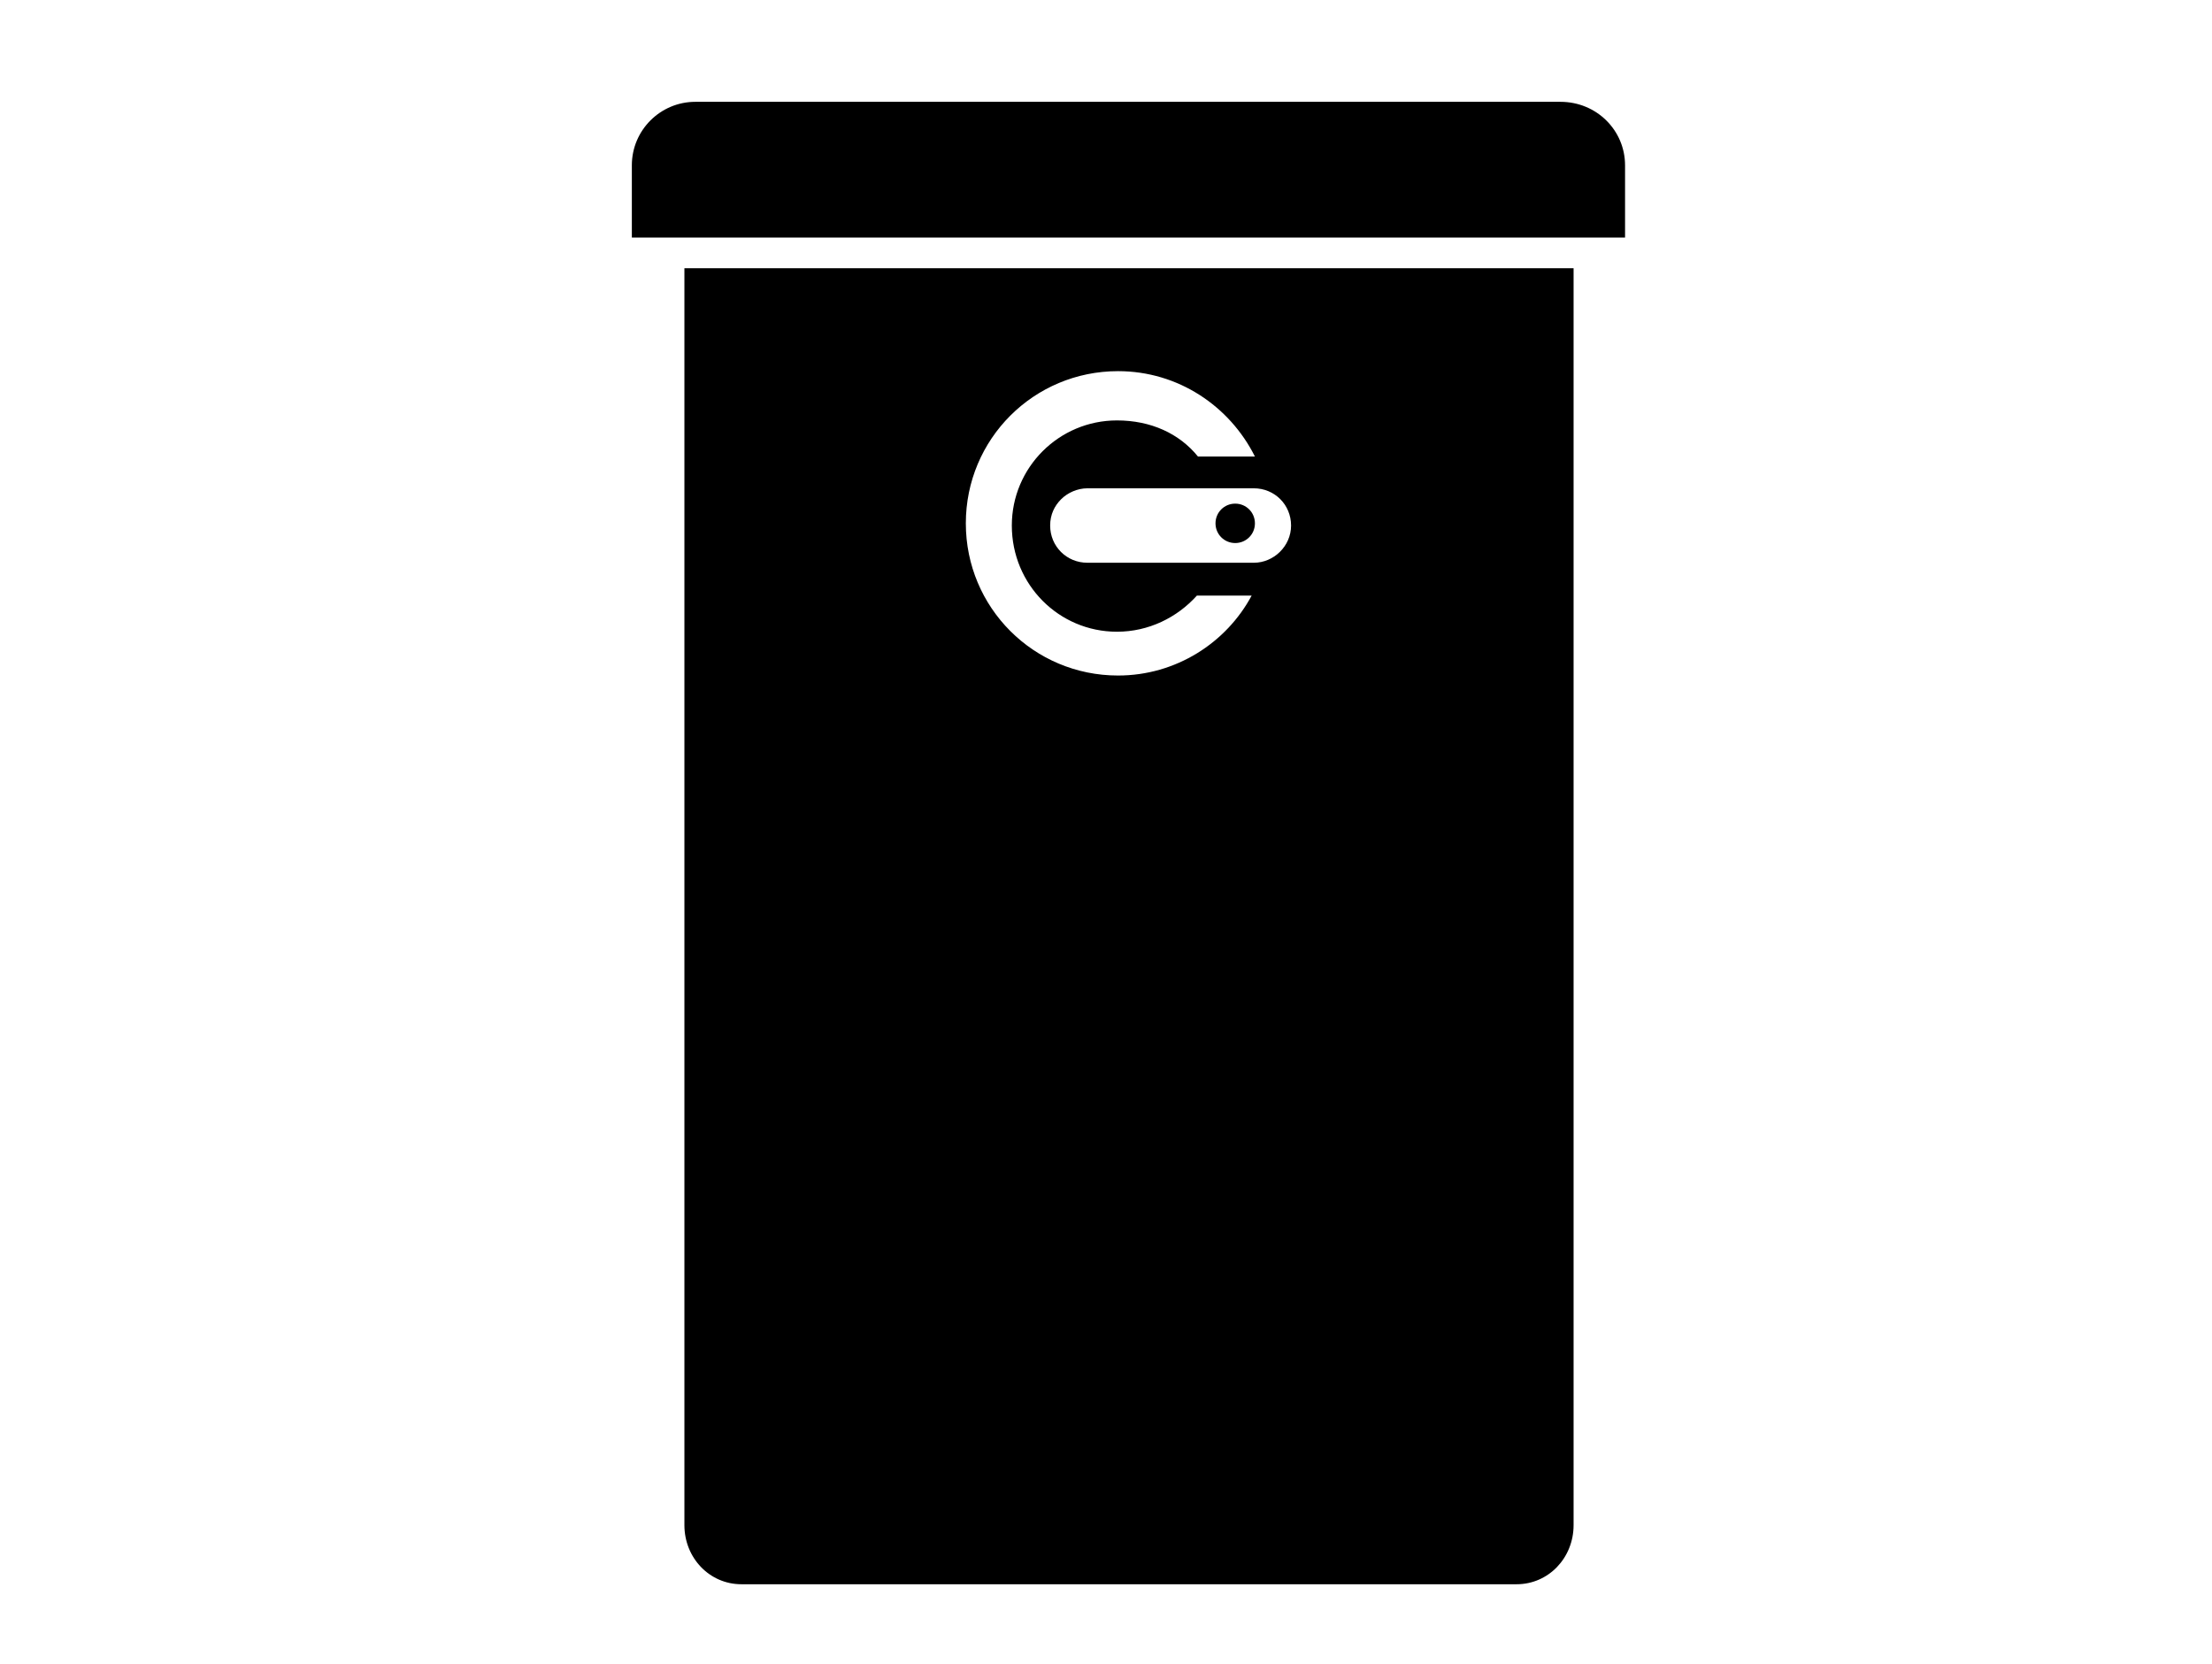
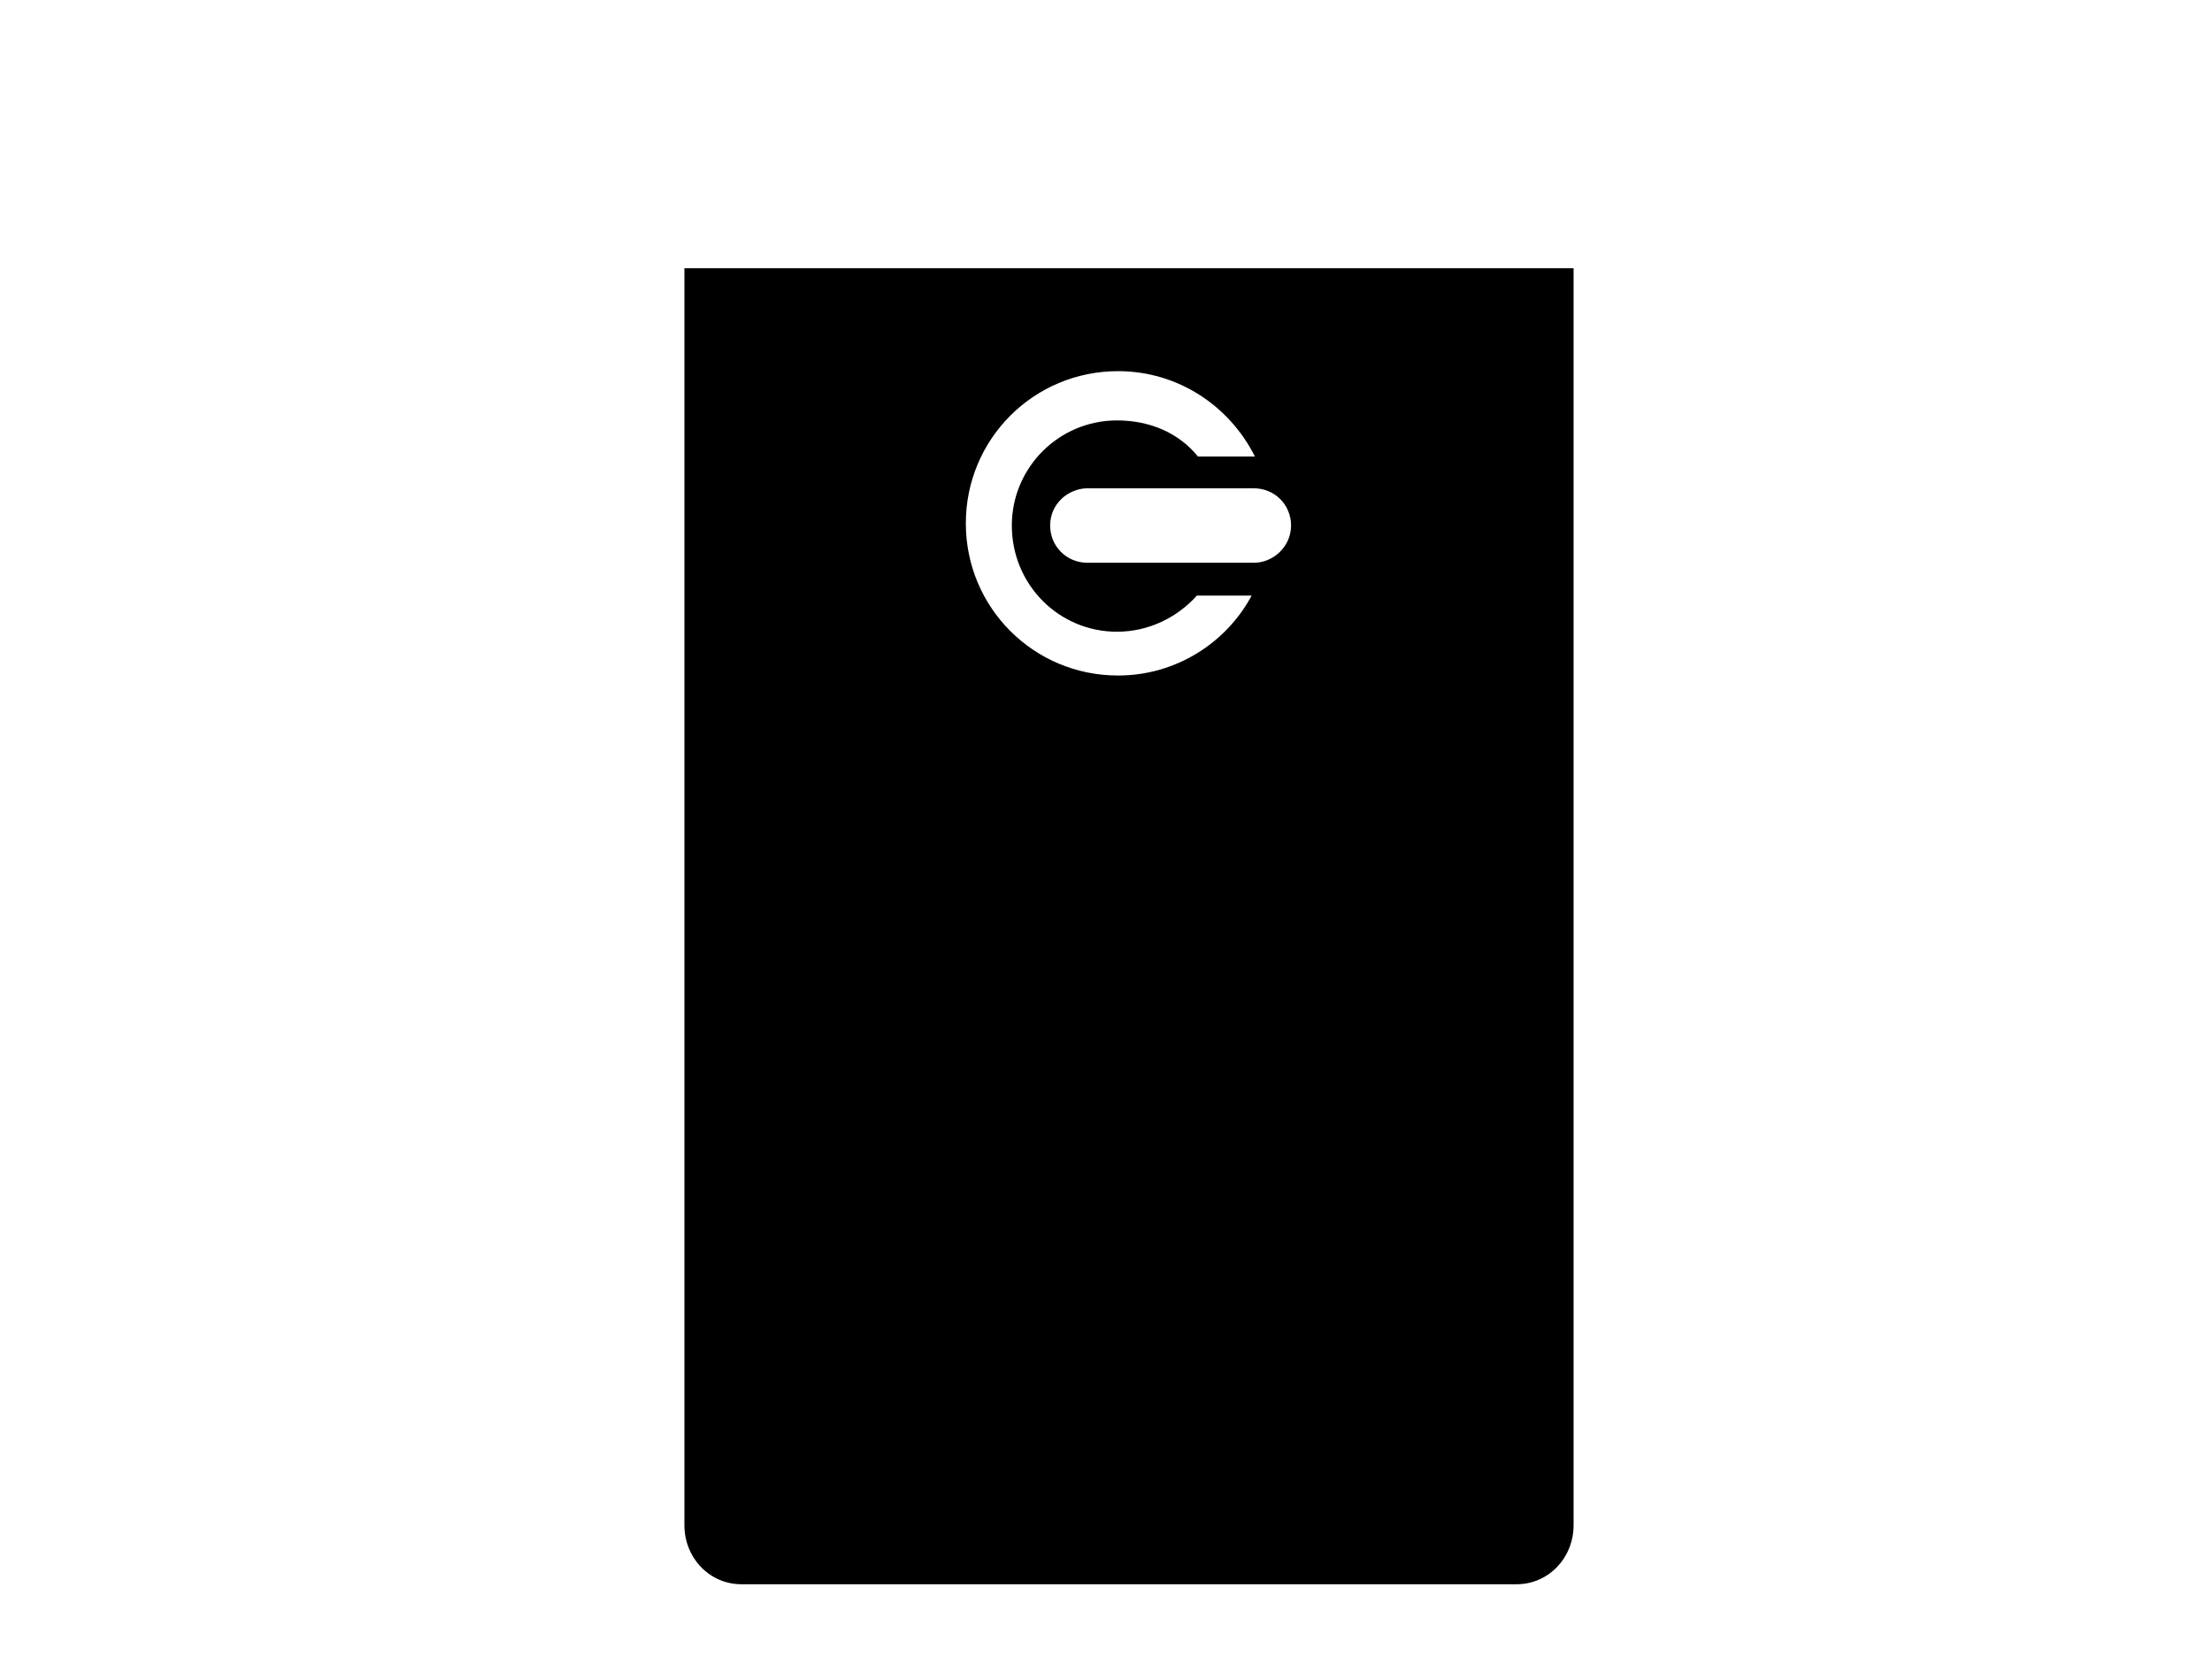
<svg xmlns="http://www.w3.org/2000/svg" version="1.1" id="Layer_1" x="0px" y="0px" width="202px" height="152px" viewBox="0 0 202 152" enable-background="new 0 0 202 152" xml:space="preserve">
-   <path d="M148.4,15.1v6.6H57.7v-6.6c0-3.2,2.6-5.8,5.8-5.8h79C145.8,9.3,148.4,11.9,148.4,15.1z" />
  <path d="M143.7,24.5v114.8c0,3-2.3,5.4-5.2,5.4H67.7c-2.9,0-5.2-2.4-5.2-5.4V24.5H143.7z M117.9,48c0-1.9-1.5-3.4-3.4-3.4H99.3  c-0.9,0-1.8,0.4-2.4,1c-0.6,0.6-1,1.4-1,2.4c0,1.9,1.5,3.4,3.4,3.4h15.2C116.3,51.4,117.9,49.9,117.9,48z M109.4,41.7h5.2  c-2.3-4.6-7-7.8-12.5-7.8c-7.7,0-13.9,6.2-13.9,13.9c0,7.7,6.2,13.9,13.9,13.9c5.3,0,9.9-3,12.2-7.3h-5c-1.8,2-4.4,3.3-7.3,3.3  c-5.3,0-9.6-4.3-9.6-9.7c0-5.3,4.3-9.6,9.6-9.6C105.1,38.4,107.7,39.6,109.4,41.7z" />
-   <path d="M112.8,46c1,0,1.8,0.8,1.8,1.8c0,1-0.8,1.8-1.8,1.8c-1,0-1.8-0.8-1.8-1.8C111,46.8,111.8,46,112.8,46z" />
</svg>